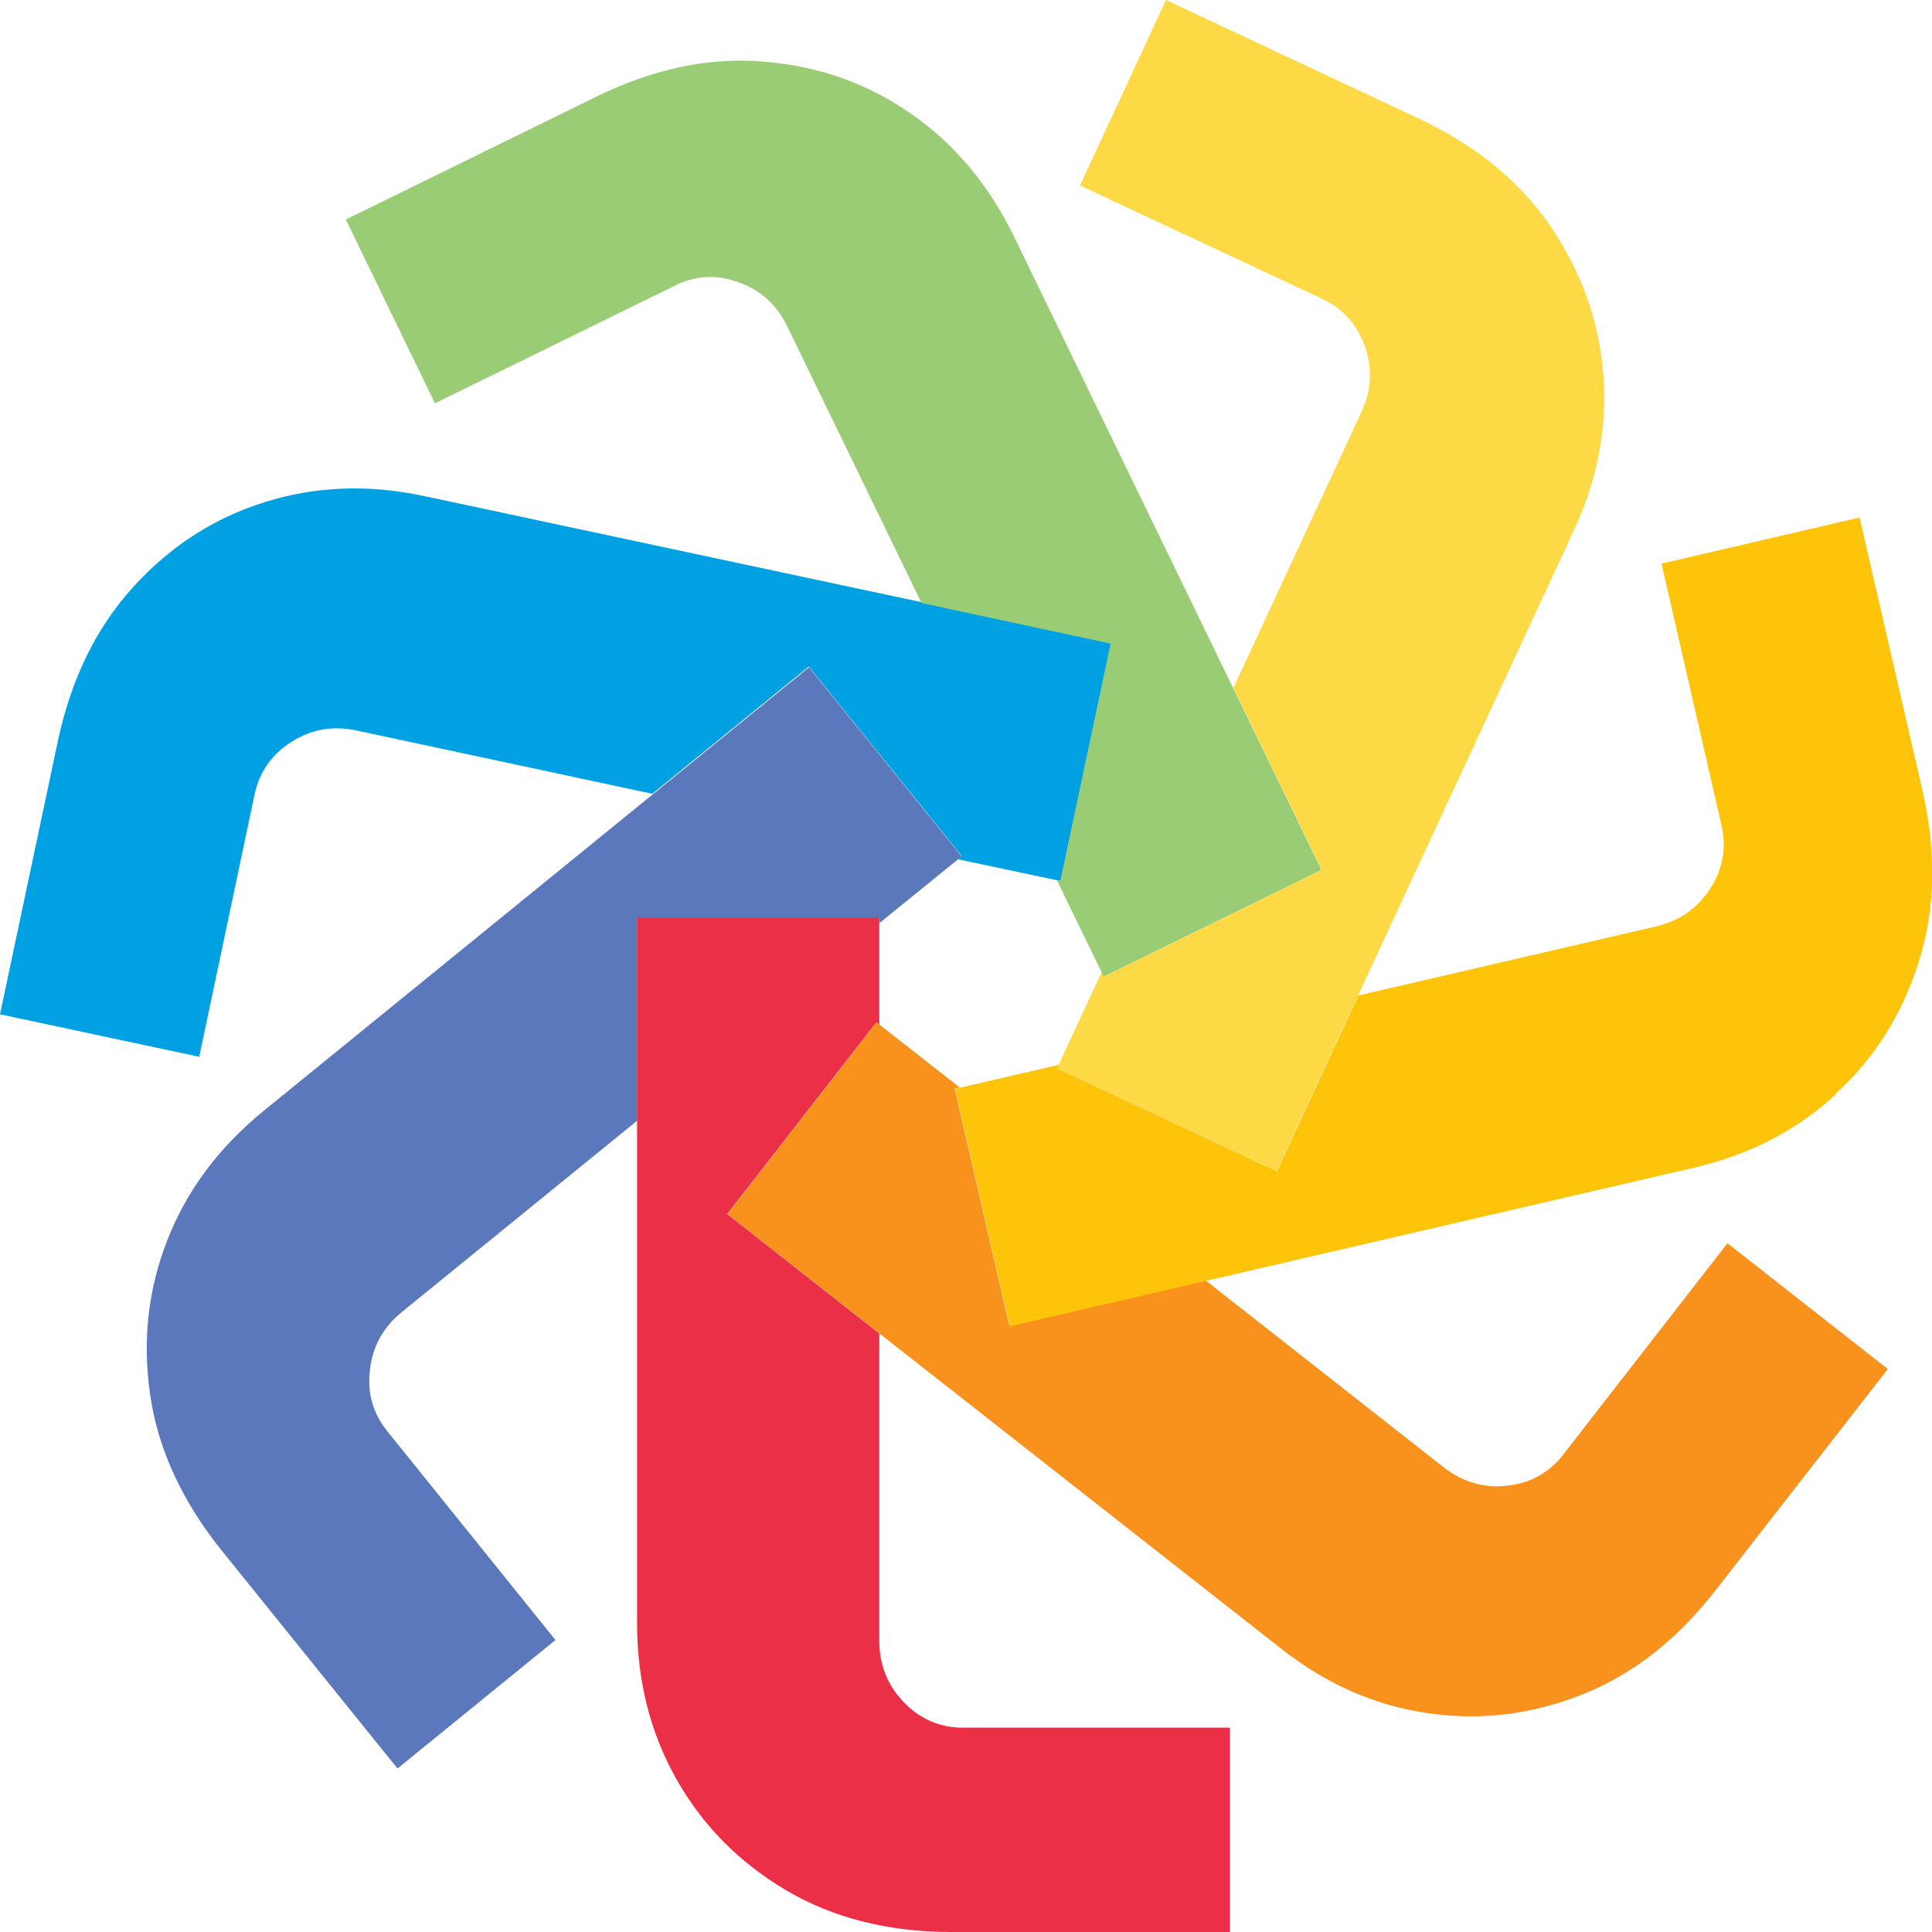
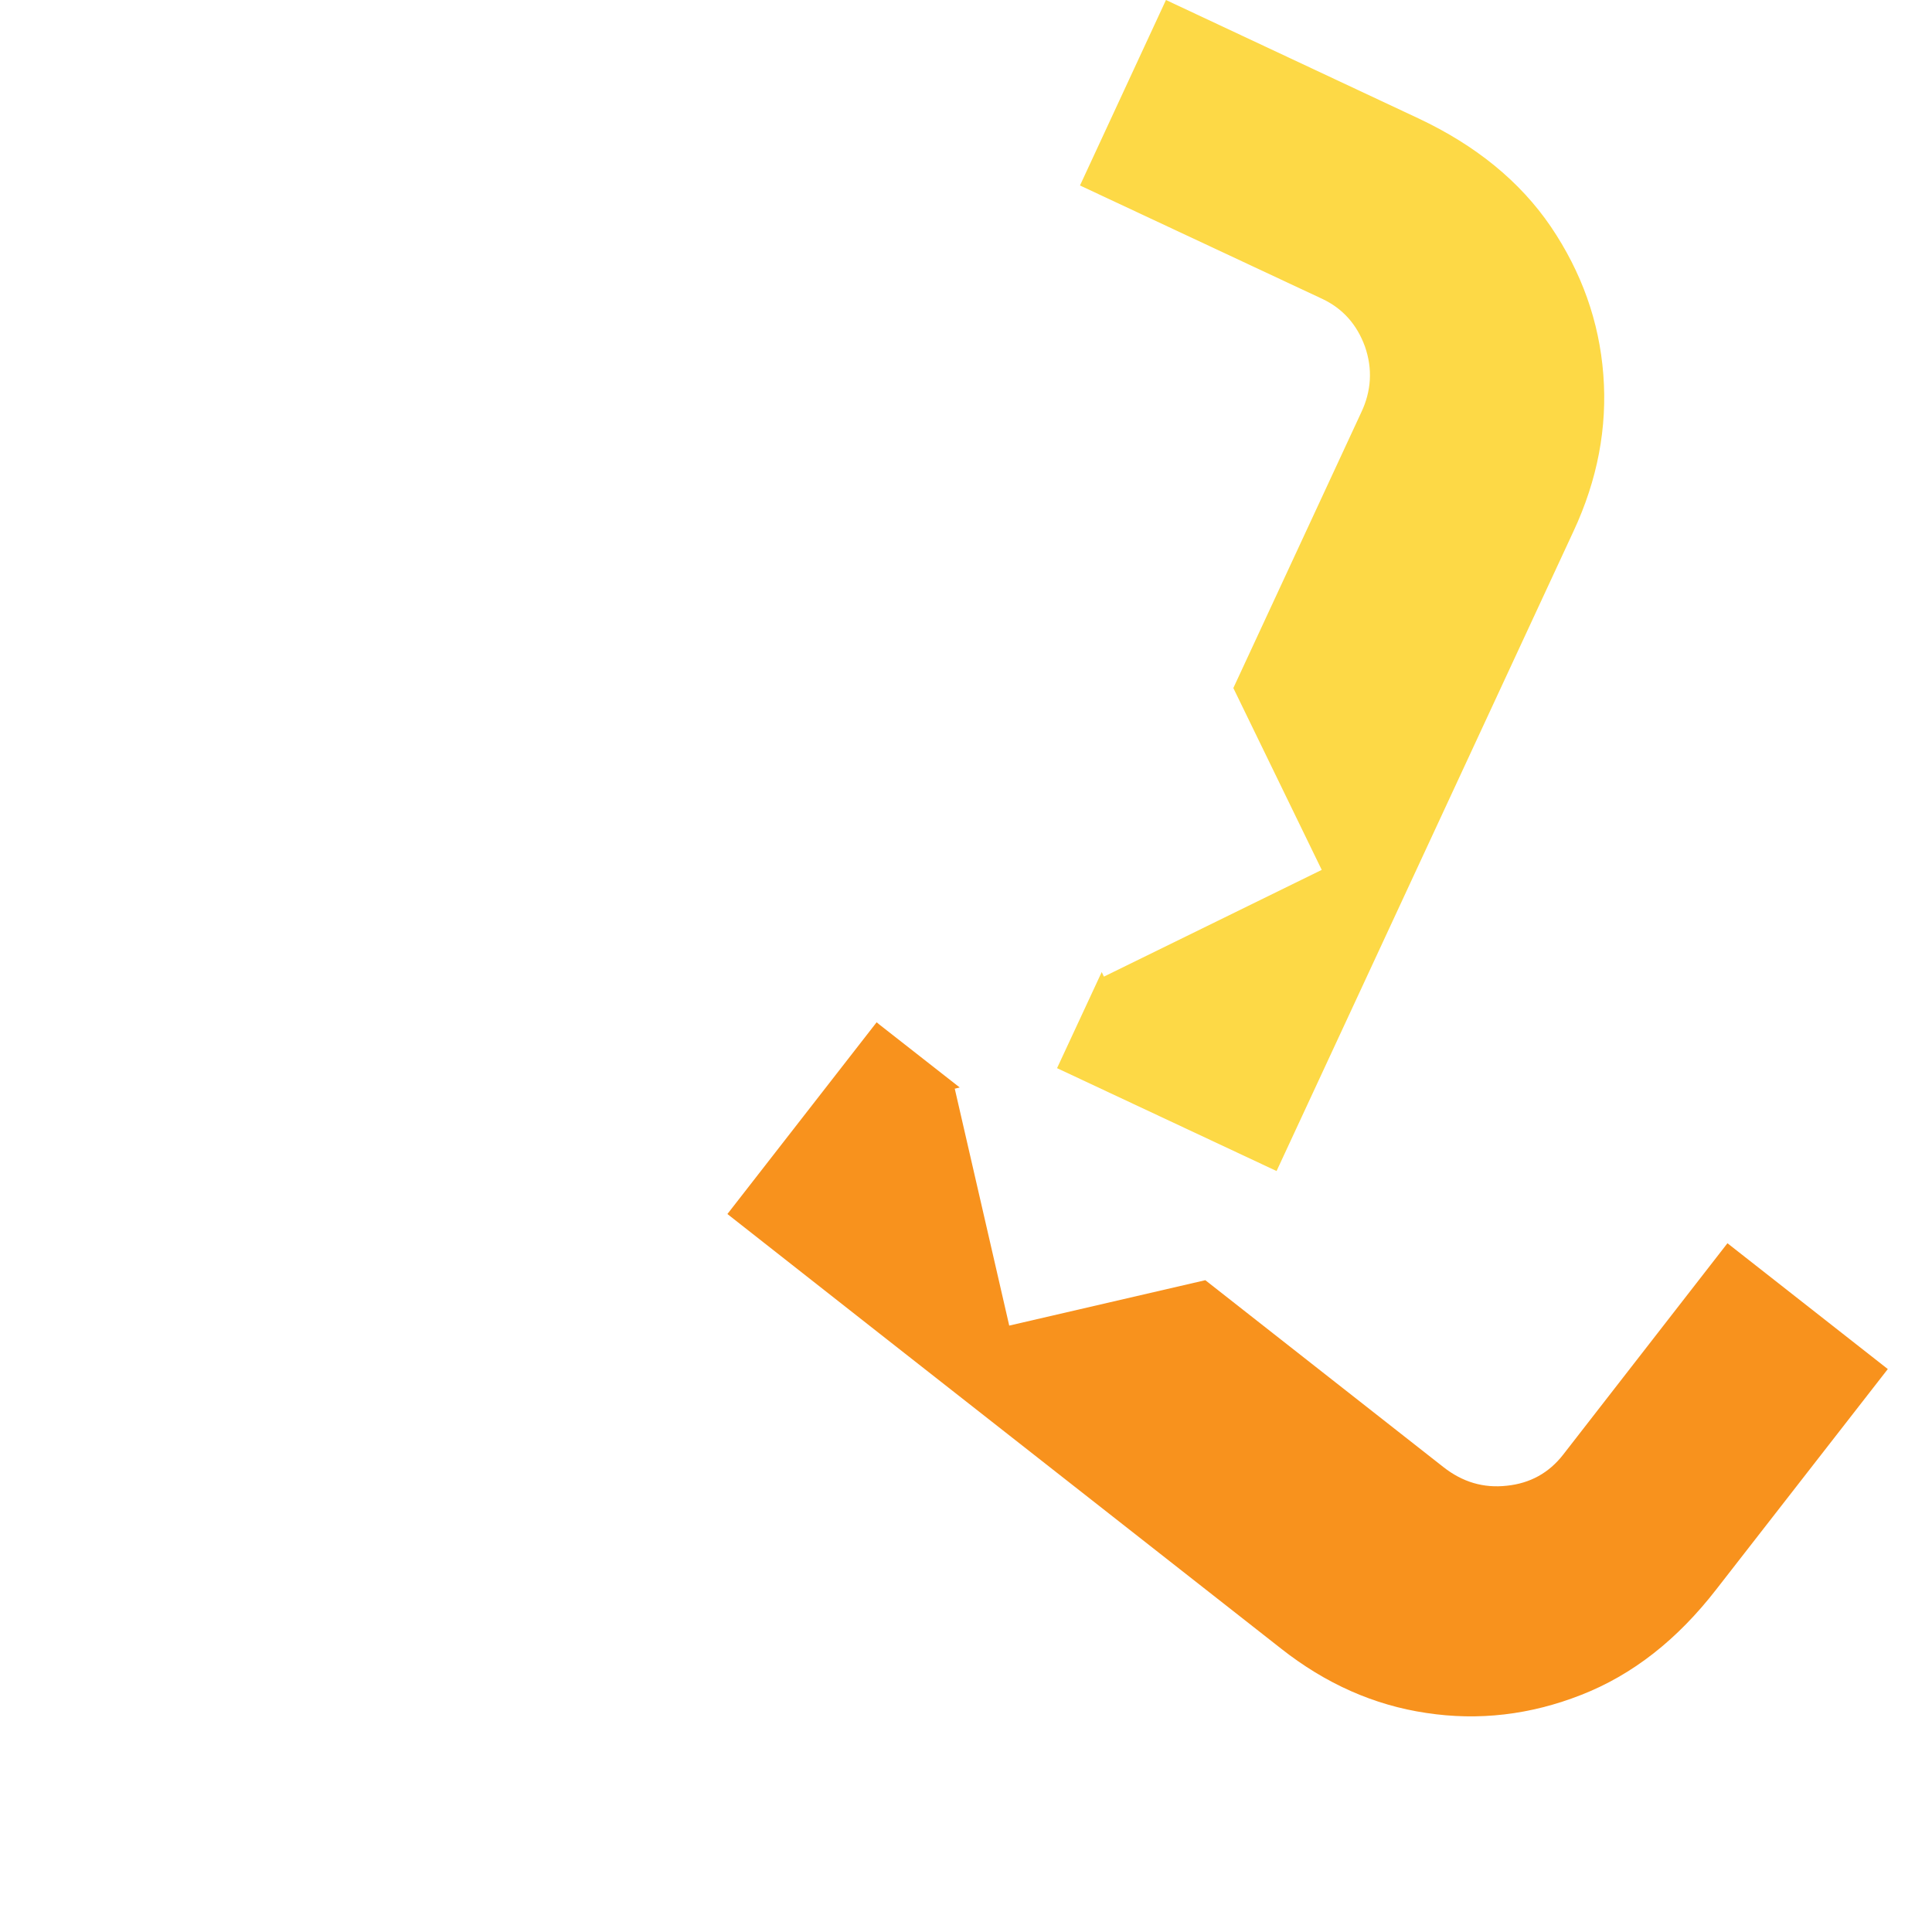
<svg xmlns="http://www.w3.org/2000/svg" width="80" height="80" viewBox="0 0 80 80" fill="none">
-   <path d="M39.82 35.45L39.66 35.58L43.77 36.45L43.92 36.48L46.01 26.62L38.18 24.94L17.56 20.54C15.26 20.05 13.06 20.13 10.97 20.79C8.88 21.44 7.06 22.61 5.53 24.29C4 25.97 2.95 28.09 2.4 30.67L0 42L8.25 43.76L10.54 32.9C10.74 31.97 11.25 31.23 12.07 30.72C12.89 30.19 13.79 30.04 14.77 30.25L27.01 32.87L33.49 27.6L39.81 35.43L39.82 35.45Z" fill="#00A1E3" />
  <path d="M45.71 40.44L45.62 40.25L43.84 44.08L43.77 44.23L52.86 48.49L56.24 41.21L65.15 22.01C66.15 19.87 66.56 17.7 66.39 15.51C66.22 13.31 65.49 11.27 64.22 9.39C62.94 7.51 61.11 6.02 58.73 4.9L48.28 0L44.72 7.68L54.74 12.37C55.6 12.77 56.19 13.44 56.52 14.35C56.84 15.27 56.79 16.19 56.36 17.09L51.07 28.49L54.73 36.02L45.71 40.44Z" fill="#FDD946" />
  <path d="M39.54 45.08L39.74 45.03L36.42 42.43L36.3 42.33L30.12 50.27L36.42 55.22L53.04 68.26C54.89 69.72 56.9 70.61 59.06 70.93C61.23 71.26 63.37 71.01 65.48 70.18C67.6 69.35 69.45 67.9 71.07 65.81L78.17 56.69L71.53 51.48L64.73 60.23C64.14 60.99 63.36 61.42 62.4 61.52C61.43 61.63 60.56 61.37 59.77 60.75L49.91 53.01L41.79 54.89L39.53 45.06L39.54 45.08Z" fill="#F8921D" />
-   <path d="M36.42 38V38.22L39.66 35.59L39.82 35.46L33.5 27.63L27.02 32.9L10.89 46.02C9.07 47.51 7.75 49.27 6.94 51.32C6.13 53.37 5.89 55.52 6.22 57.77C6.55 60.03 7.55 62.18 9.2 64.23L16.46 73.23L23 67.91L16.05 59.28C15.44 58.53 15.2 57.68 15.32 56.71C15.43 55.74 15.88 54.94 16.65 54.32L26.39 46.4V38.02H36.42V38Z" fill="#5A78BB" />
-   <path d="M43.92 36.49L43.77 36.46L45.61 40.25L45.7 40.44L54.72 36.02L51.06 28.49L41.97 9.76C40.93 7.64 39.52 5.95 37.71 4.7C35.91 3.45 33.88 2.73 31.61 2.55C29.35 2.36 27.04 2.85 24.68 4.01L14.32 9.09L18.01 16.7L27.94 11.83C28.79 11.4 29.68 11.36 30.59 11.69C31.51 12.02 32.18 12.64 32.61 13.54L38.16 24.97L45.99 26.65L43.9 36.51L43.92 36.49Z" fill="#99CC75" />
-   <path d="M75.99 45.31C77.62 43.83 78.77 42 79.45 39.83C80.14 37.66 80.19 35.29 79.6 32.71L77 21.43L68.8 23.34L71.28 34.16C71.5 35.09 71.35 35.97 70.82 36.79C70.3 37.61 69.54 38.13 68.58 38.36L56.25 41.22L52.87 48.5L43.78 44.24L43.85 44.09L39.75 45.04L39.55 45.09L41.81 54.92L49.93 53.04L70.15 48.35C72.44 47.82 74.4 46.81 76.01 45.32L75.99 45.31Z" fill="#FEC40A" />
-   <path d="M36.29 42.33L36.41 42.43V38H26.38V67.22C26.38 69.59 26.92 71.72 27.99 73.64C29.07 75.56 30.58 77.1 32.53 78.26C34.49 79.42 36.78 80 39.4 80H50.93V71.54H39.88C38.93 71.54 38.1 71.19 37.43 70.49C36.75 69.79 36.41 68.94 36.41 67.94V55.22L30.11 50.27L36.29 42.33Z" fill="#EB2F47" />
</svg>